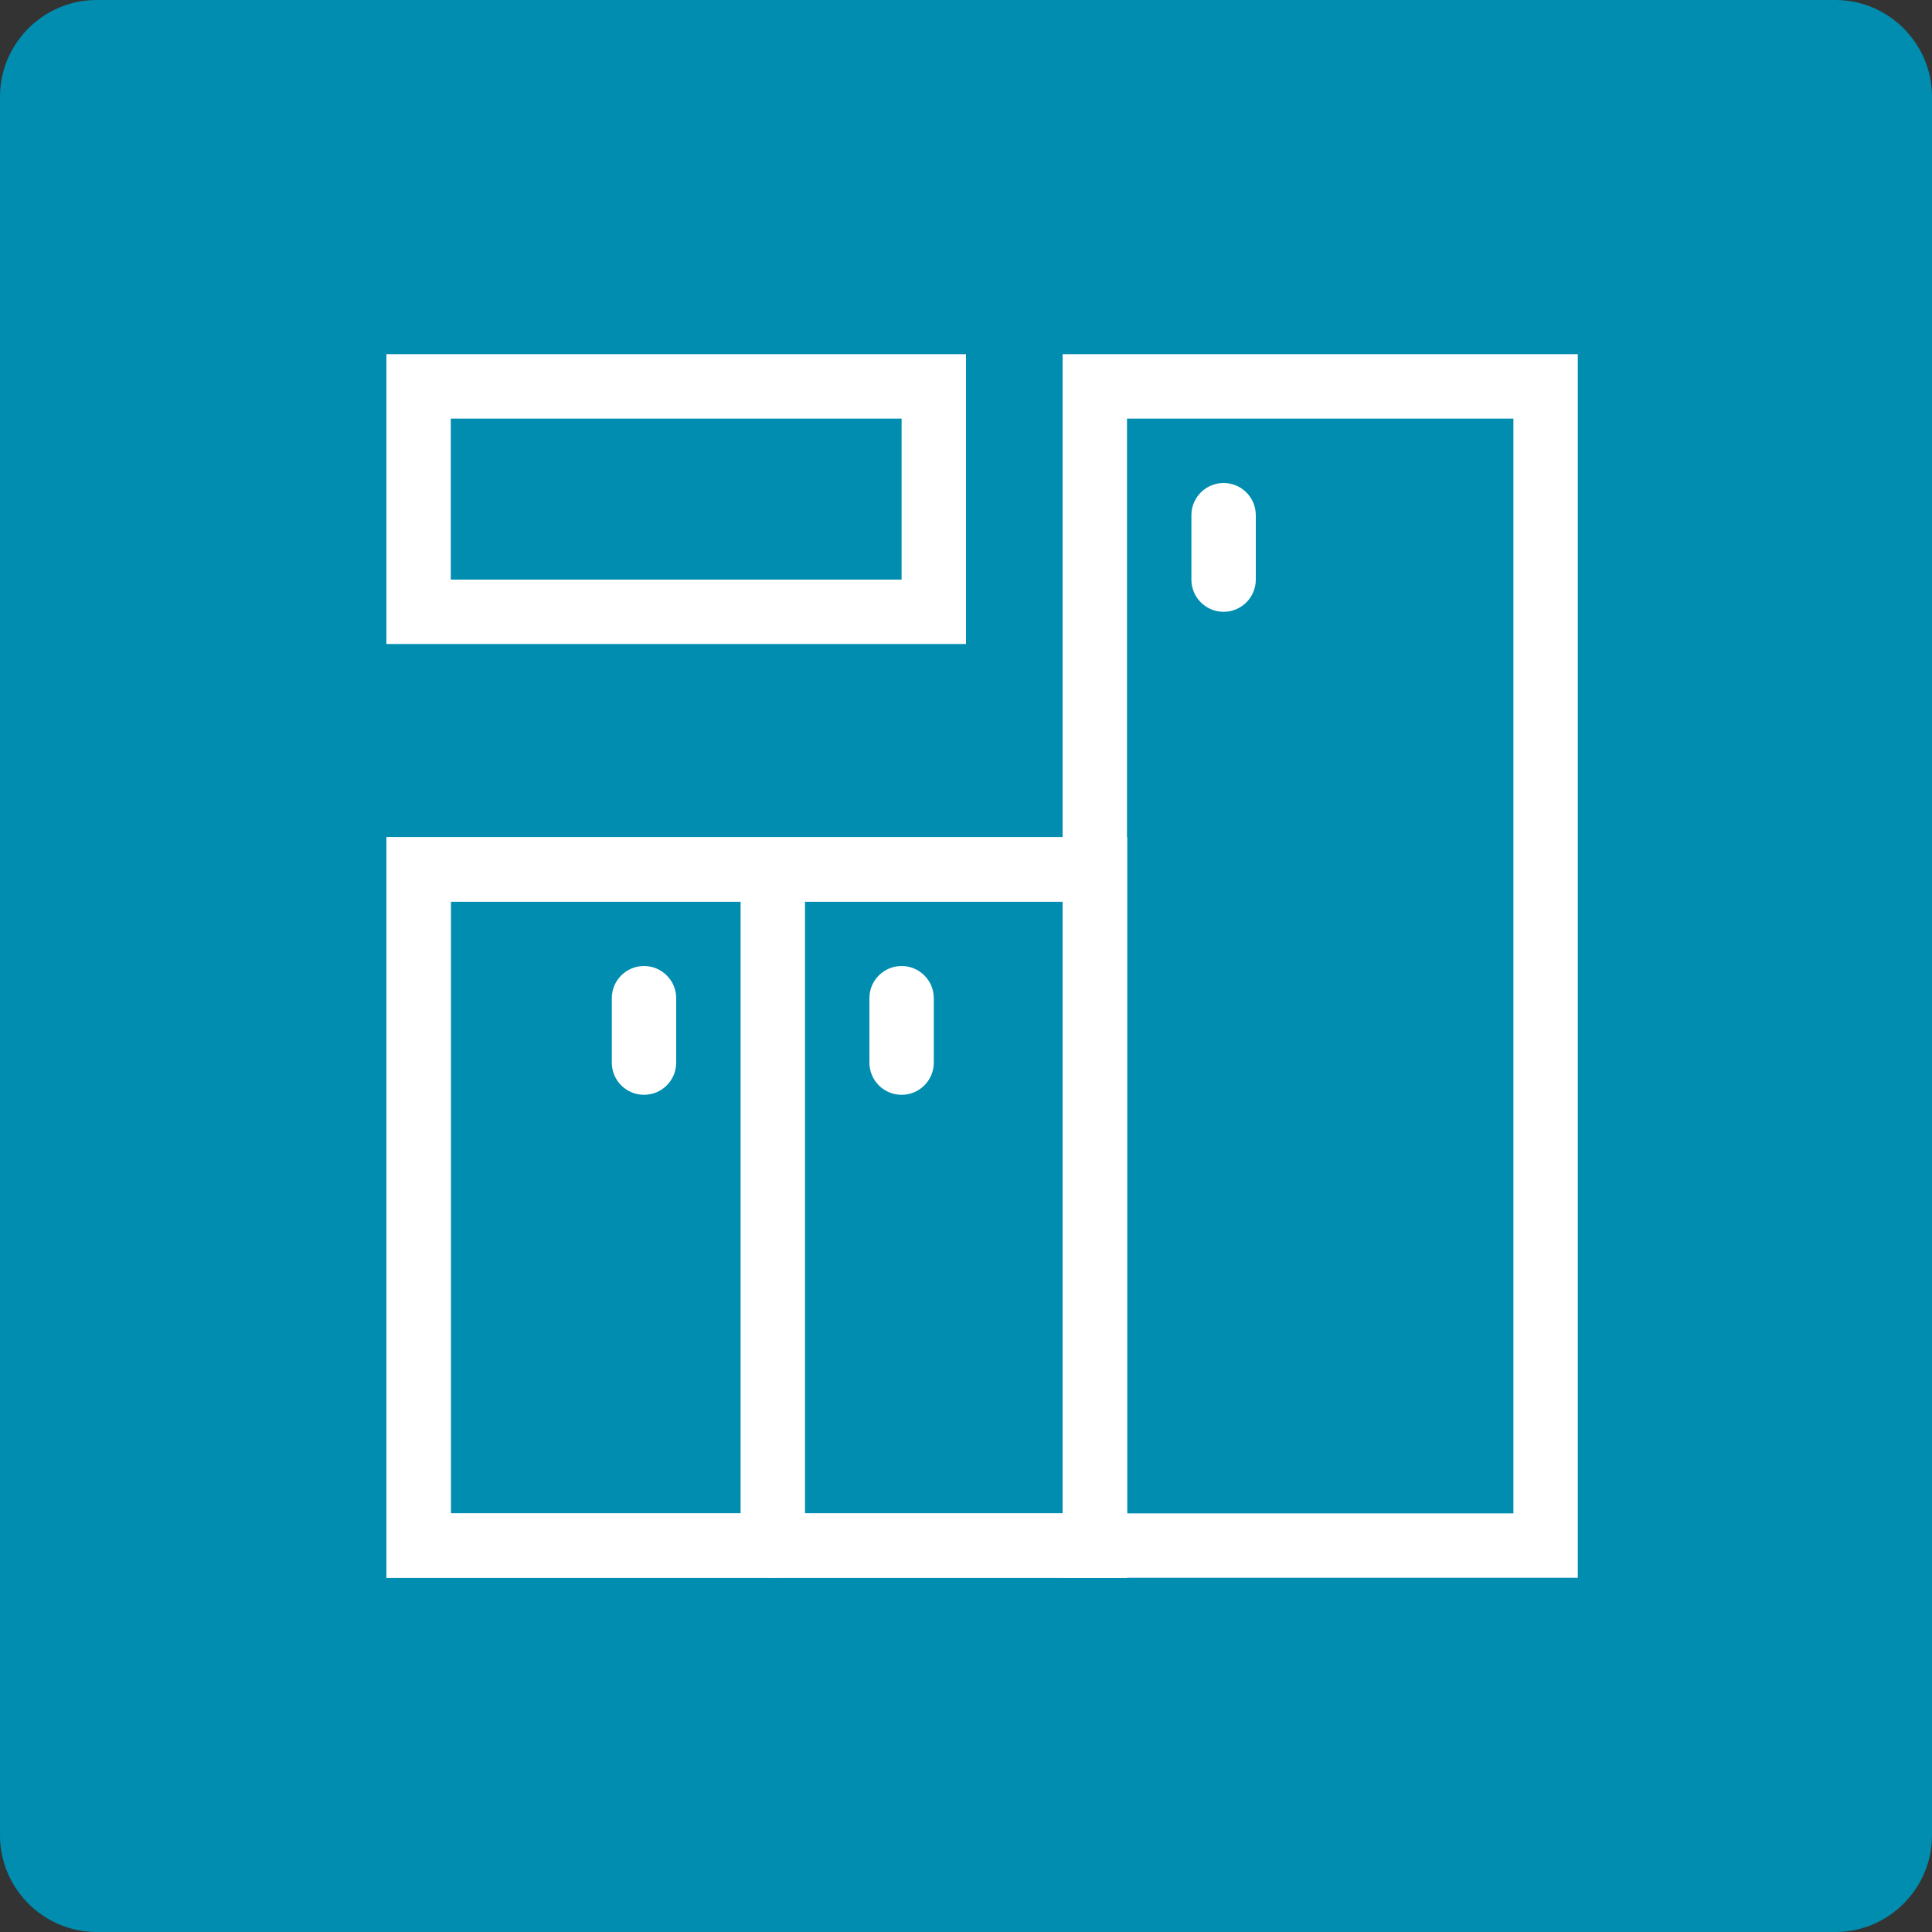
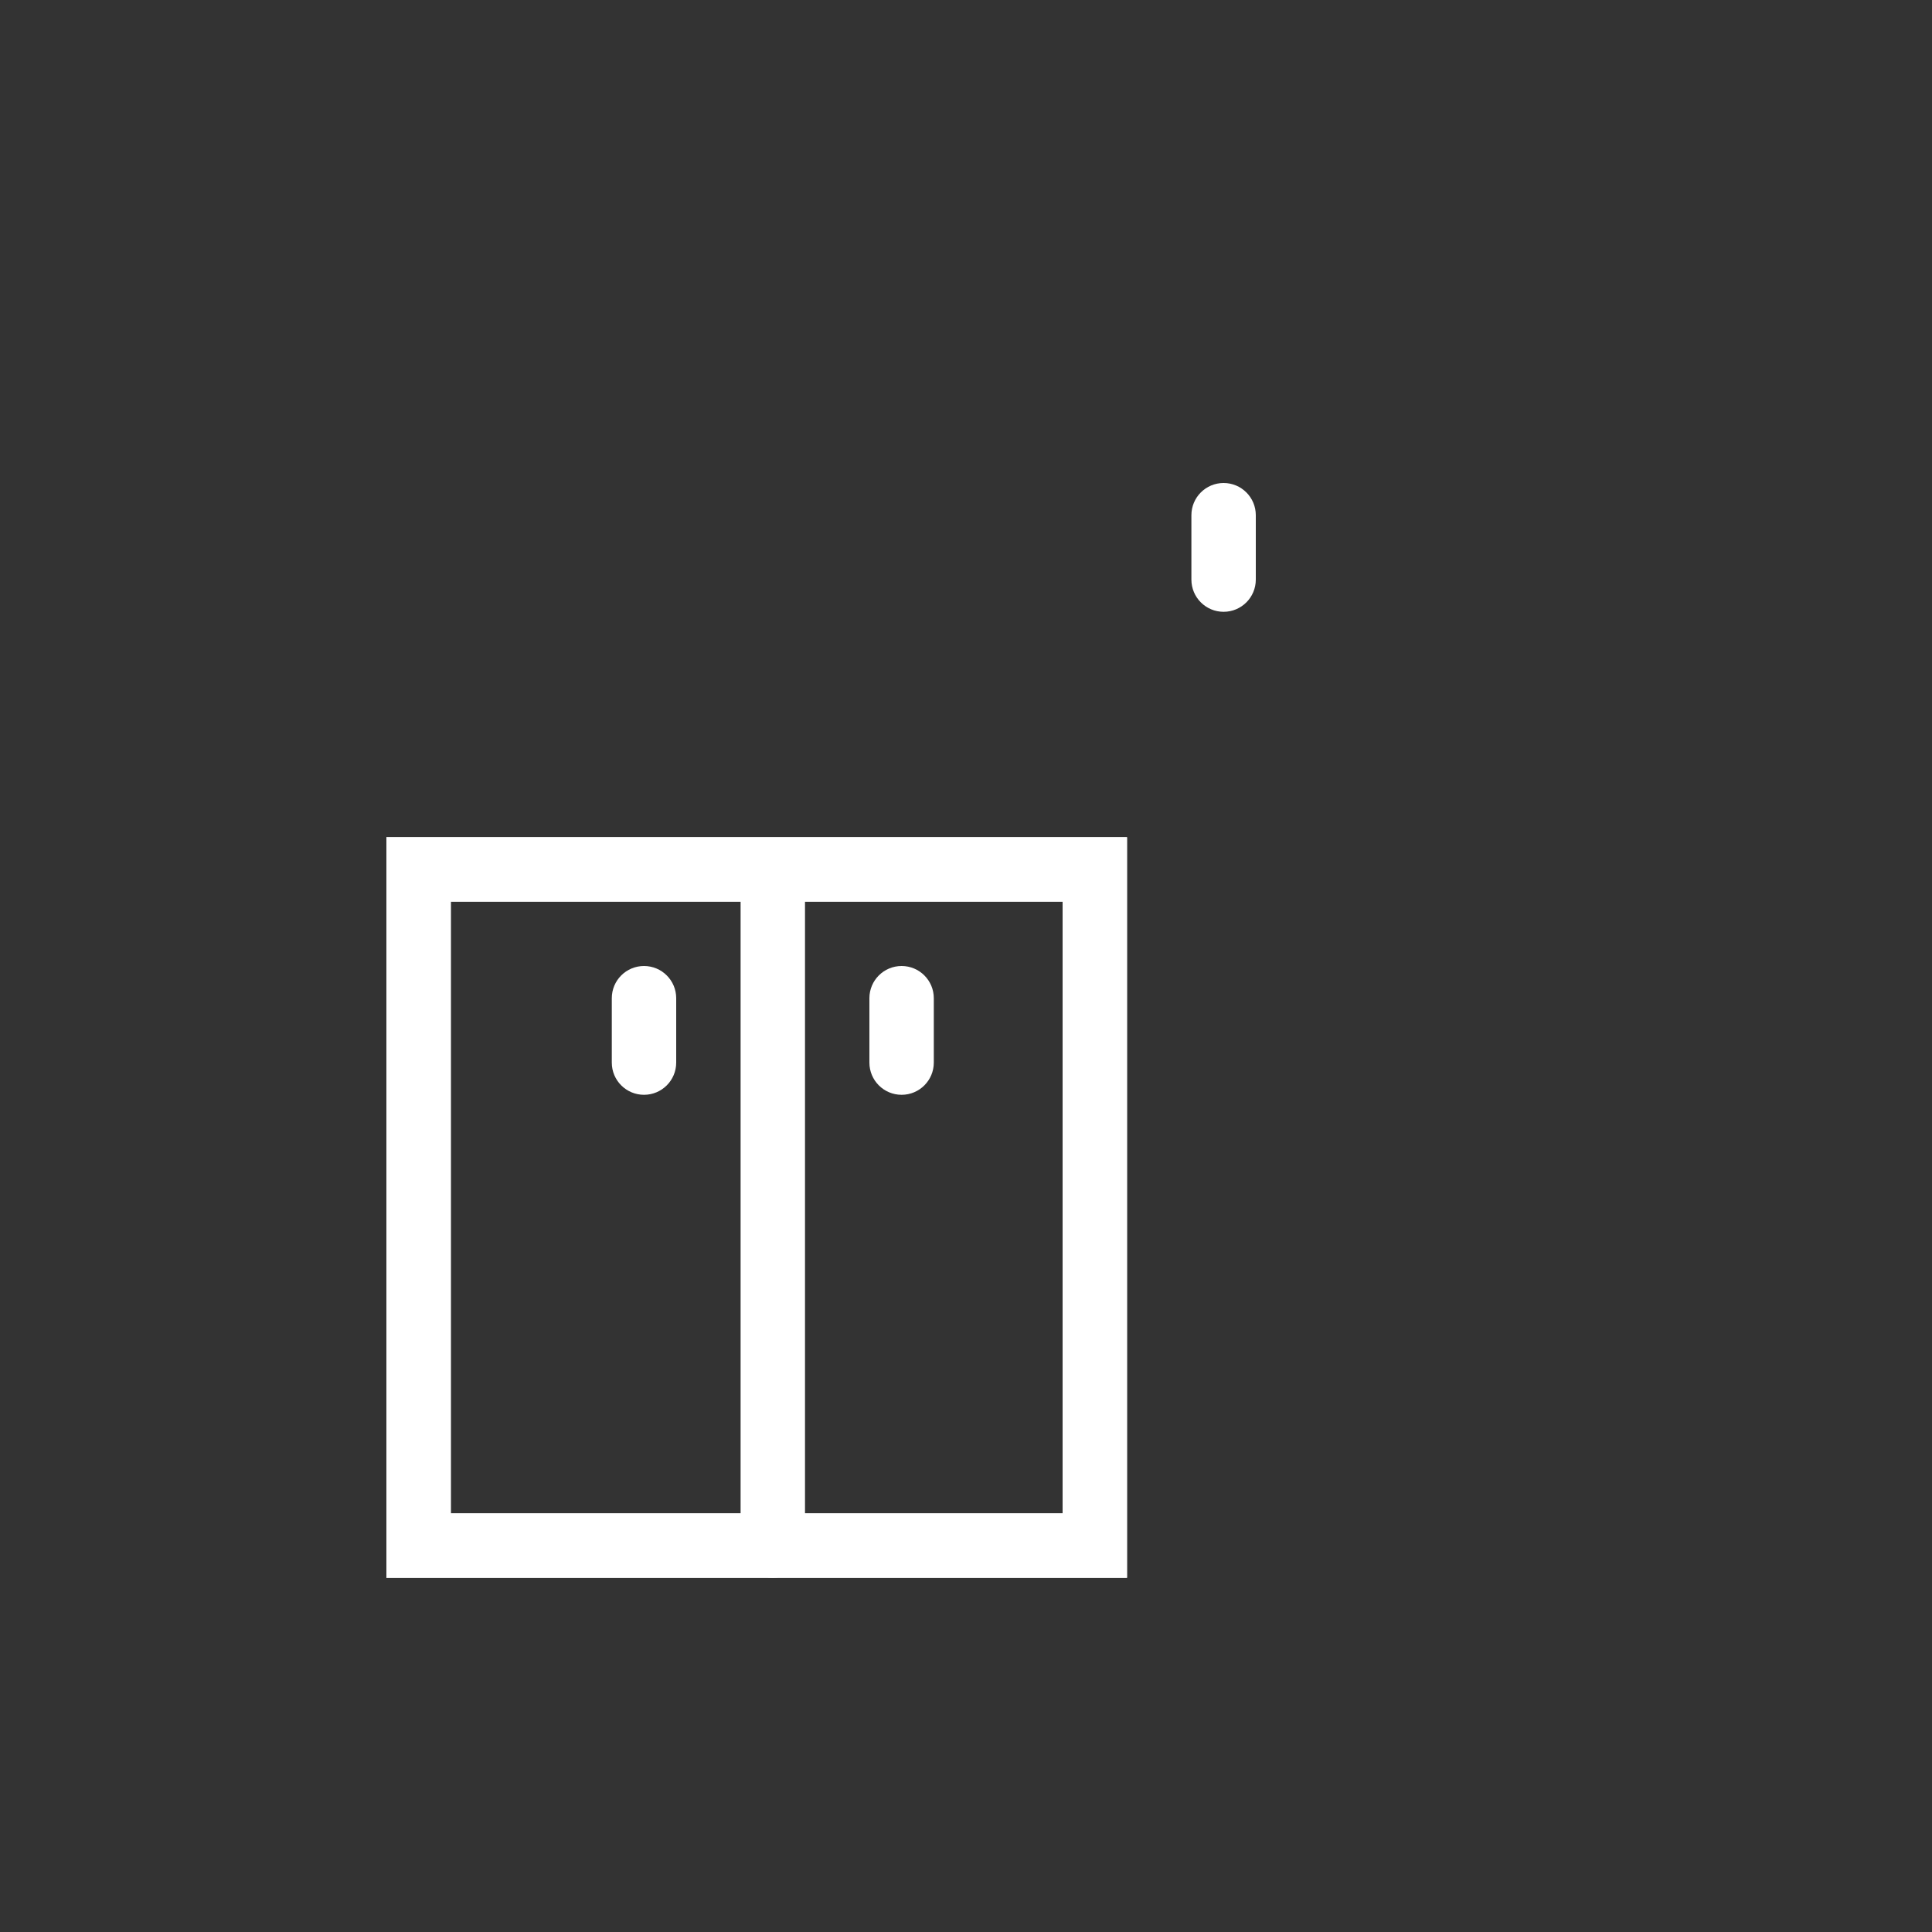
<svg xmlns="http://www.w3.org/2000/svg" version="1.1" id="Layer_1" x="0px" y="0px" width="60px" height="60px" viewBox="0 0 60 60" enable-background="new 0 0 60 60" xml:space="preserve">
  <rect x="0" y="0" width="60" height="60" fill="#333333" stroke="none" />
  <g>
    <g>
-       <path fill="#008DAF" d="M60,57c0,1.65-1.35,3-3,3H3c-1.65,0-3-1.35-3-3V3c0-1.65,1.35-3,3-3h54c1.65,0,3,1.35,3,3V57z" />
-     </g>
+       </g>
  </g>
  <g>
    <g>
      <path fill="#FFFFFF" d="M35,49H12V26h23V49z M14,47h19V28H14V47z" />
    </g>
    <g>
      <path fill="#FFFFFF" d="M35,49H12V26h23V49z M14,47h19V28H14V47z" />
    </g>
    <g>
      <path fill="#FFFFFF" d="M24,49c-0.552,0-1-0.447-1-1V28c0-0.552,0.448-1,1-1s1,0.448,1,1v20C25,48.553,24.552,49,24,49z" />
    </g>
    <g>
      <path fill="#FFFFFF" d="M28,34c-0.552,0-1-0.447-1-1v-2c0-0.553,0.448-1,1-1s1,0.447,1,1v2C29,33.553,28.552,34,28,34z" />
    </g>
    <g>
      <path fill="#FFFFFF" d="M38,19c-0.553,0-1-0.448-1-1v-2c0-0.552,0.447-1,1-1s1,0.448,1,1v2C39,18.552,38.553,19,38,19z" />
    </g>
    <g>
      <path fill="#FFFFFF" d="M20,34c-0.552,0-1-0.447-1-1v-2c0-0.553,0.448-1,1-1s1,0.447,1,1v2C21,33.553,20.552,34,20,34z" />
    </g>
    <g>
-       <path fill="#FFFFFF" d="M49,49H33V11h16V49z M35,47h12V13H35V47z" />
-     </g>
+       </g>
    <g>
-       <path fill="#FFFFFF" d="M30,20H12v-9h18V20z M14,18h14v-5H14V18z" />
-     </g>
+       </g>
  </g>
</svg>